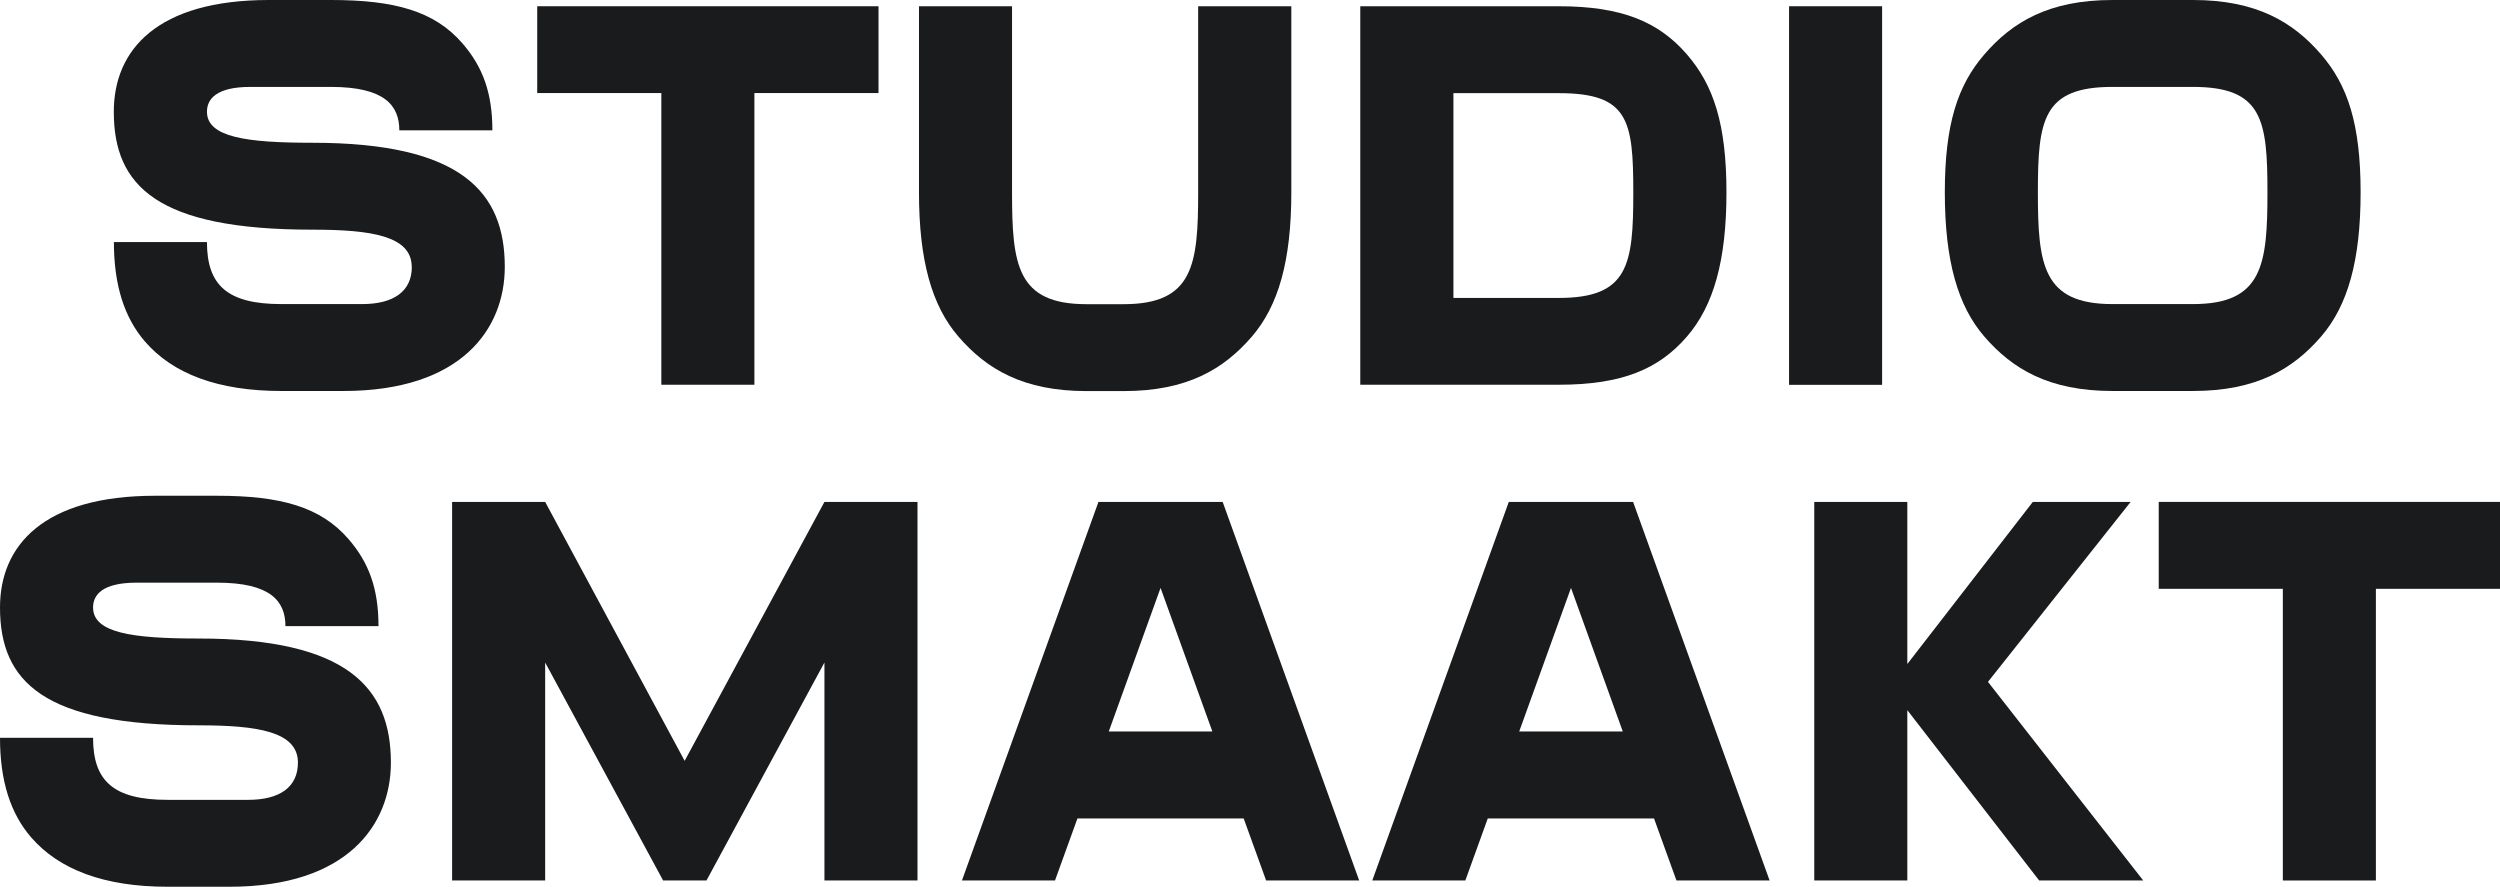
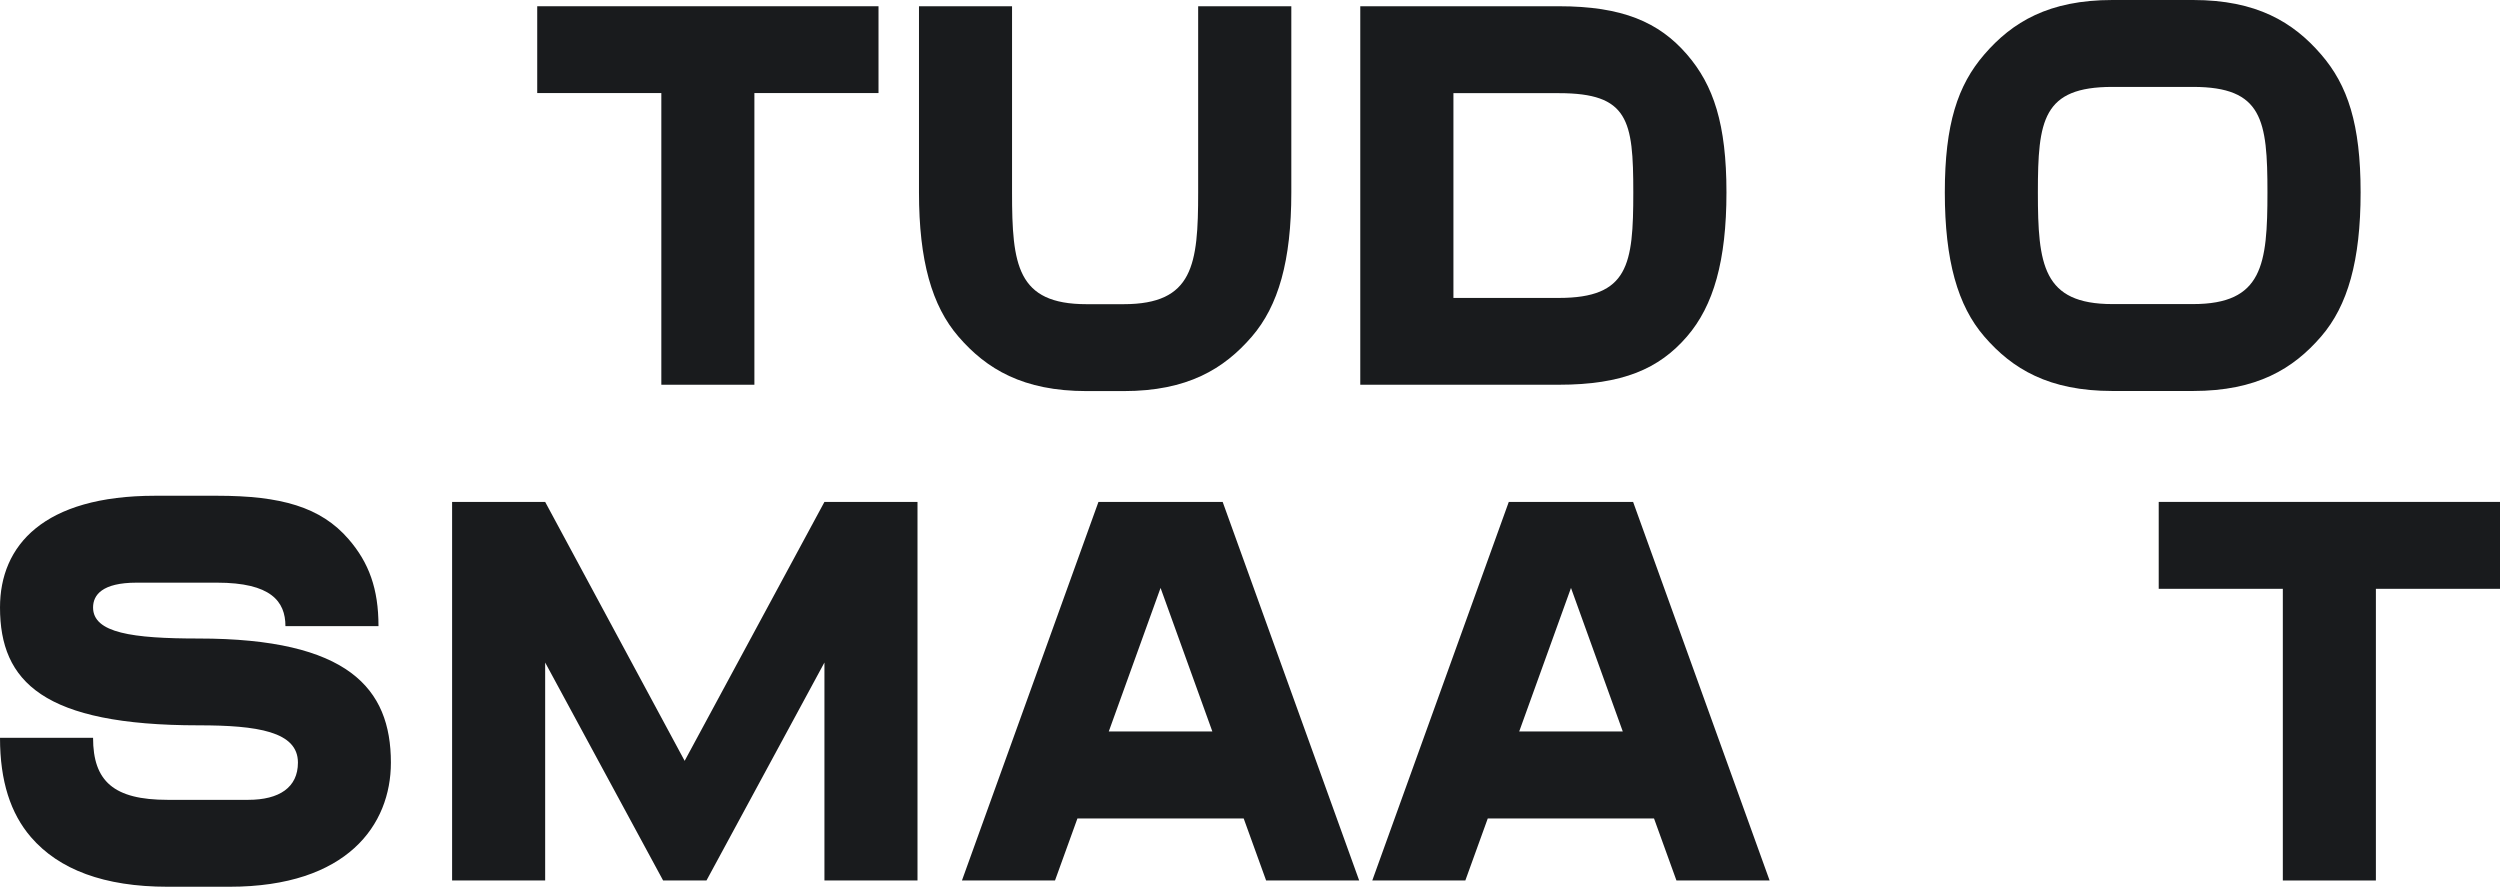
<svg xmlns="http://www.w3.org/2000/svg" id="Laag_1" width="251.99" height="89.37" viewBox="0 0 251.99 89.37">
  <defs>
    <style>.cls-1{fill:#191b1d;}</style>
  </defs>
  <g id="SPOTUV">
-     <path class="cls-1" d="M41.5,26.9c0-3.13-4.1-3.75-10.01-3.75-15.63,0-20.02-4.38-20.02-11.88C11.47,5.01,15.85,0,27.11,0h6.25C39.76,0,43.8,1.11,46.62,4.38c2.05,2.37,3.01,5,3.01,8.76h-9.38c0-2.5-1.47-4.38-6.89-4.38h-8.12c-3.47,0-4.38,1.25-4.38,2.5,0,2.57,3.97,3.13,10.63,3.13,15.09,0,19.39,5.01,19.39,12.51,0,6.26-4.38,12.51-16.26,12.51h-6.25c-6.4,0-10.95-1.73-13.77-5-2.05-2.38-3.12-5.63-3.12-10.01h9.38c0,4.38,2.09,6.25,7.51,6.25h8.13c3.13,0,5.01-1.25,5.01-3.75" />
    <polygon class="cls-1" points="66.66 38.78 66.66 9.38 54.15 9.38 54.15 .63 88.55 .63 88.55 9.38 76.04 9.38 76.04 38.78 66.66 38.78" />
    <path class="cls-1" d="M120.78.63h9.38v18.77c0,6.88-1.3,11.42-3.98,14.53-2.82,3.27-6.51,5.49-12.91,5.49h-3.75c-6.39,0-10.09-2.22-12.91-5.49-2.68-3.1-3.98-7.65-3.98-14.53V.63h9.38v18.77c0,7.28.49,11.26,7.5,11.26h3.75c7.02,0,7.51-3.97,7.51-11.26V.63Z" />
    <path class="cls-1" d="M157.13,38.78h-20.02V.63h20.02c6.39,0,10.08,1.59,12.91,4.86,2.68,3.1,3.98,7.02,3.98,13.9s-1.3,11.43-3.98,14.53c-2.82,3.27-6.51,4.86-12.91,4.86M157.13,30.03c7.02,0,7.5-3.35,7.5-10.63s-.48-10.01-7.5-10.01h-10.63v20.64h10.63Z" />
-     <rect class="cls-1" x="180.33" y=".63" width="9.38" height="38.16" />
    <path class="cls-1" d="M200.01,33.92c-2.68-3.1-3.98-7.65-3.98-14.53s1.3-10.8,3.98-13.9c2.82-3.27,6.51-5.49,12.91-5.49h8.13c6.39,0,10.09,2.22,12.91,5.49,2.68,3.1,3.98,7.02,3.98,13.9s-1.3,11.43-3.98,14.53c-2.82,3.27-6.51,5.49-12.91,5.49h-8.13c-6.39,0-10.09-2.22-12.91-5.49M205.41,19.39c0,7.29.49,11.26,7.51,11.26h8.13c7.02,0,7.5-3.97,7.5-11.26s-.49-10.63-7.5-10.63h-8.13c-7.02,0-7.51,3.35-7.51,10.63" />
    <path class="cls-1" d="M30.03,76.86c0-3.13-4.1-3.75-10.01-3.75-15.63,0-20.02-4.38-20.02-11.88,0-6.25,4.38-11.26,15.64-11.26h6.25c6.39,0,10.43,1.11,13.25,4.38,2.05,2.37,3.01,5,3.01,8.76h-9.38c0-2.5-1.47-4.38-6.89-4.38h-8.12c-3.47,0-4.38,1.25-4.38,2.5,0,2.57,3.97,3.13,10.63,3.13,15.09,0,19.39,5.01,19.39,12.51,0,6.26-4.38,12.51-16.26,12.51h-6.25c-6.4,0-10.95-1.73-13.77-5-2.05-2.38-3.12-5.63-3.12-10.01h9.38c0,4.38,2.09,6.25,7.51,6.25h8.13c3.13,0,5.01-1.25,5.01-3.75" />
    <polygon class="cls-1" points="54.95 88.75 45.57 88.75 45.57 50.59 54.95 50.59 69.01 76.69 83.1 50.59 92.48 50.59 92.48 88.75 83.1 88.75 83.1 66.78 71.21 88.75 66.84 88.75 54.95 66.78 54.95 88.75" />
    <path class="cls-1" d="M123.24,50.59l13.76,38.16h-9.38l-2.26-6.25h-16.76l-2.26,6.25h-9.38l13.76-38.16h12.51ZM122.2,73.73l-5.22-14.47-5.22,14.47h10.44Z" />
    <path class="cls-1" d="M164.61,50.59l13.76,38.16h-9.39l-2.26-6.25h-16.76l-2.26,6.25h-9.38l13.76-38.16h12.51ZM163.57,73.73l-5.22-14.47-5.22,14.47h10.44Z" />
-     <polygon class="cls-1" points="192.25 88.75 182.87 88.75 182.87 50.59 192.25 50.59 192.25 66.93 204.9 50.59 214.76 50.59 200.38 68.73 216.03 88.75 205.54 88.75 192.25 71.58 192.25 88.75" />
    <polygon class="cls-1" points="230.1 88.75 230.1 59.35 217.59 59.35 217.59 50.59 251.99 50.59 251.99 59.35 239.48 59.35 239.48 88.75 230.1 88.75" />
  </g>
</svg>